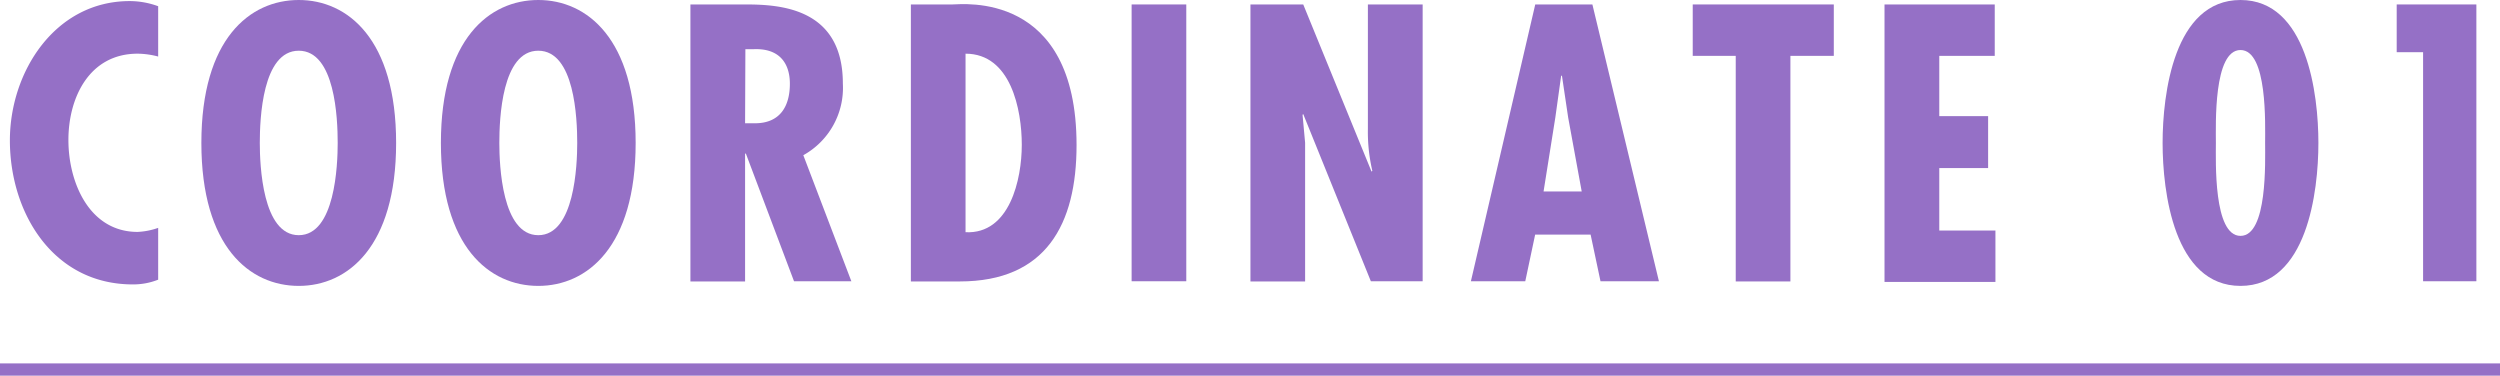
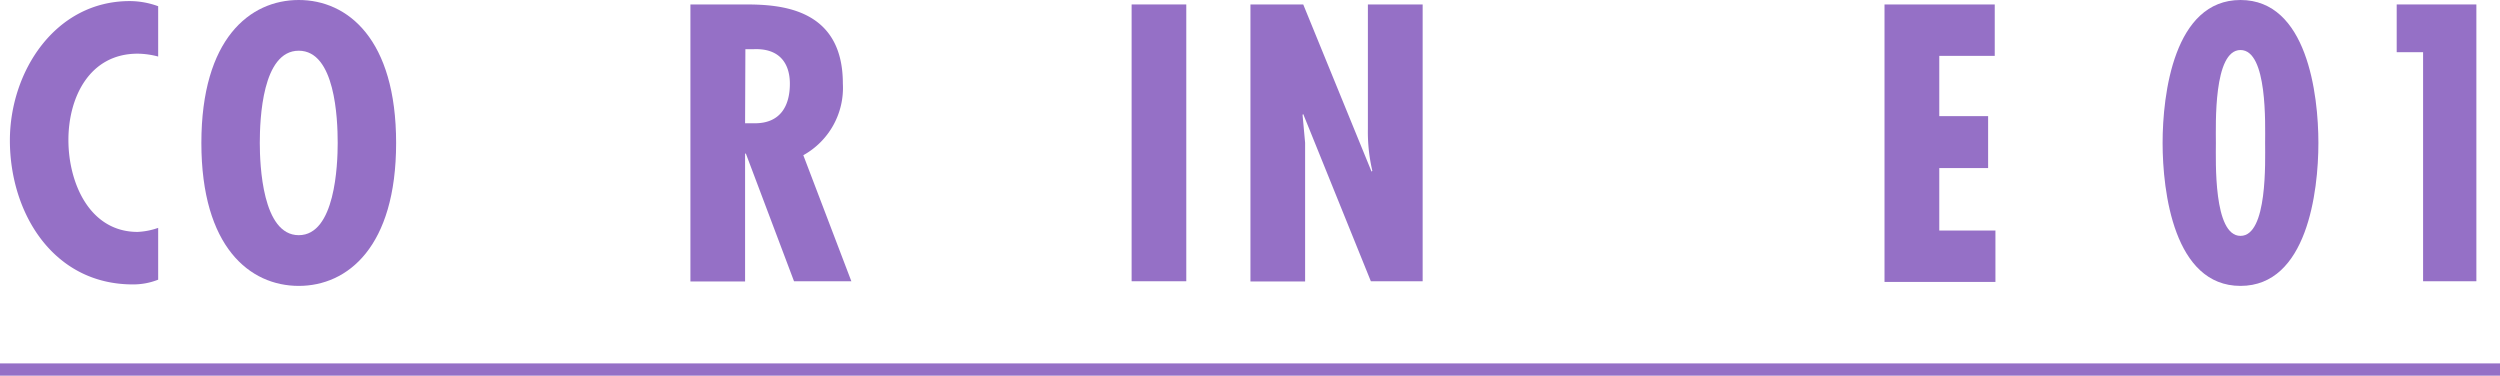
<svg xmlns="http://www.w3.org/2000/svg" viewBox="0 0 252.89 38">
  <defs>
    <style>.cls-1{fill:#9570c6;}.cls-2{fill:none;stroke:#9570c6;stroke-miterlimit:10;stroke-width:1.24px;}</style>
  </defs>
  <g id="レイヤー_2" data-name="レイヤー 2">
    <g id="photo">
      <path class="cls-1" d="M16,5.72a8.34,8.34,0,0,0-2.08-.29c-4.87,0-7,4.42-7,8.73s2.12,9.3,7,9.3A7.23,7.23,0,0,0,16,23.05v5.24a6.82,6.82,0,0,1-2.57.48C5.39,28.77,1,21.56,1,14.2,1,7.25,5.58.11,13.12.11A8.38,8.38,0,0,1,16,.63Z" />
      <path class="cls-1" d="M40.07,14.46c0,10.52-4.91,14.46-9.85,14.46S20.37,25,20.37,14.46,25.28,0,30.22,0,40.07,3.94,40.07,14.46Zm-9.85,9.33c3.68,0,3.94-7.1,3.94-9.33,0-2.49-.26-9.33-3.94-9.33S26.28,12,26.28,14.46C26.28,16.69,26.54,23.79,30.22,23.79Z" />
-       <path class="cls-1" d="M64.3,14.46c0,10.52-4.91,14.46-9.85,14.46S44.6,25,44.6,14.46,49.51,0,54.45,0,64.3,3.94,64.3,14.46Zm-9.85,9.33c3.68,0,3.94-7.1,3.94-9.33,0-2.49-.26-9.33-3.94-9.33S50.51,12,50.51,14.46C50.51,16.69,50.77,23.79,54.45,23.79Z" />
      <path class="cls-1" d="M69.84,28.47V.45h5.57c3.53,0,9.85.37,9.85,8a7.79,7.79,0,0,1-4,7.25l4.86,12.75H80.32L75.45,15.54h-.08V28.47Zm5.53-16,1,0c2.53,0,3.53-1.71,3.53-4,0-2-1-3.64-3.75-3.49h-.75Z" />
-       <path class="cls-1" d="M92.14,28.47V.45h4.2c1,0,12.56-1.42,12.56,14.23,0,8-3.08,13.79-11.82,13.79Zm11.22-13.82c0-3.57-1.11-9.22-5.69-9.22V23.49C102.14,23.71,103.36,18.14,103.36,14.65Z" />
      <path class="cls-1" d="M120,.45v28h-5.53V.45Z" />
      <path class="cls-1" d="M131.83.45l6.91,16.91.08-.08a17.26,17.26,0,0,1-.45-4.23V.45h5.54v28h-5.24l-6.84-16.91-.07.07.26,2.83,0,1.15V28.47h-5.53V.45Z" />
-       <path class="cls-1" d="M161.08.45l6.73,28H161.9l-1-4.72h-5.61l-1,4.72h-5.5l6.51-28Zm-2.45,11.44L158,7.66h-.08l-.59,4.23-1.19,7.48H160Z" />
-       <path class="cls-1" d="M185.5.45v5.2h-4.39V28.47h-5.53V5.65h-4.35V.45Z" />
      <path class="cls-1" d="M201.78.45v5.2h-5.61v6.1h4.94V17h-4.94v6.32h5.68v5.2H190.63V.45Z" />
      <path class="cls-1" d="M234.52,14.46c0,4.94-1.15,14.46-7.88,14.46s-7.88-9.52-7.88-14.46S219.91,0,226.64,0,234.52,9.52,234.52,14.46Zm-10.37,0c0,1.82-.26,9.4,2.49,9.4s2.49-7.58,2.49-9.4.26-9.4-2.49-9.4S224.15,12.64,224.15,14.46Z" />
      <path class="cls-1" d="M250.5.45v28h-5.39V5.28h-2.67V.45Z" />
      <line class="cls-2" y1="37.38" x2="252.89" y2="37.38" />
    </g>
  </g>
</svg>